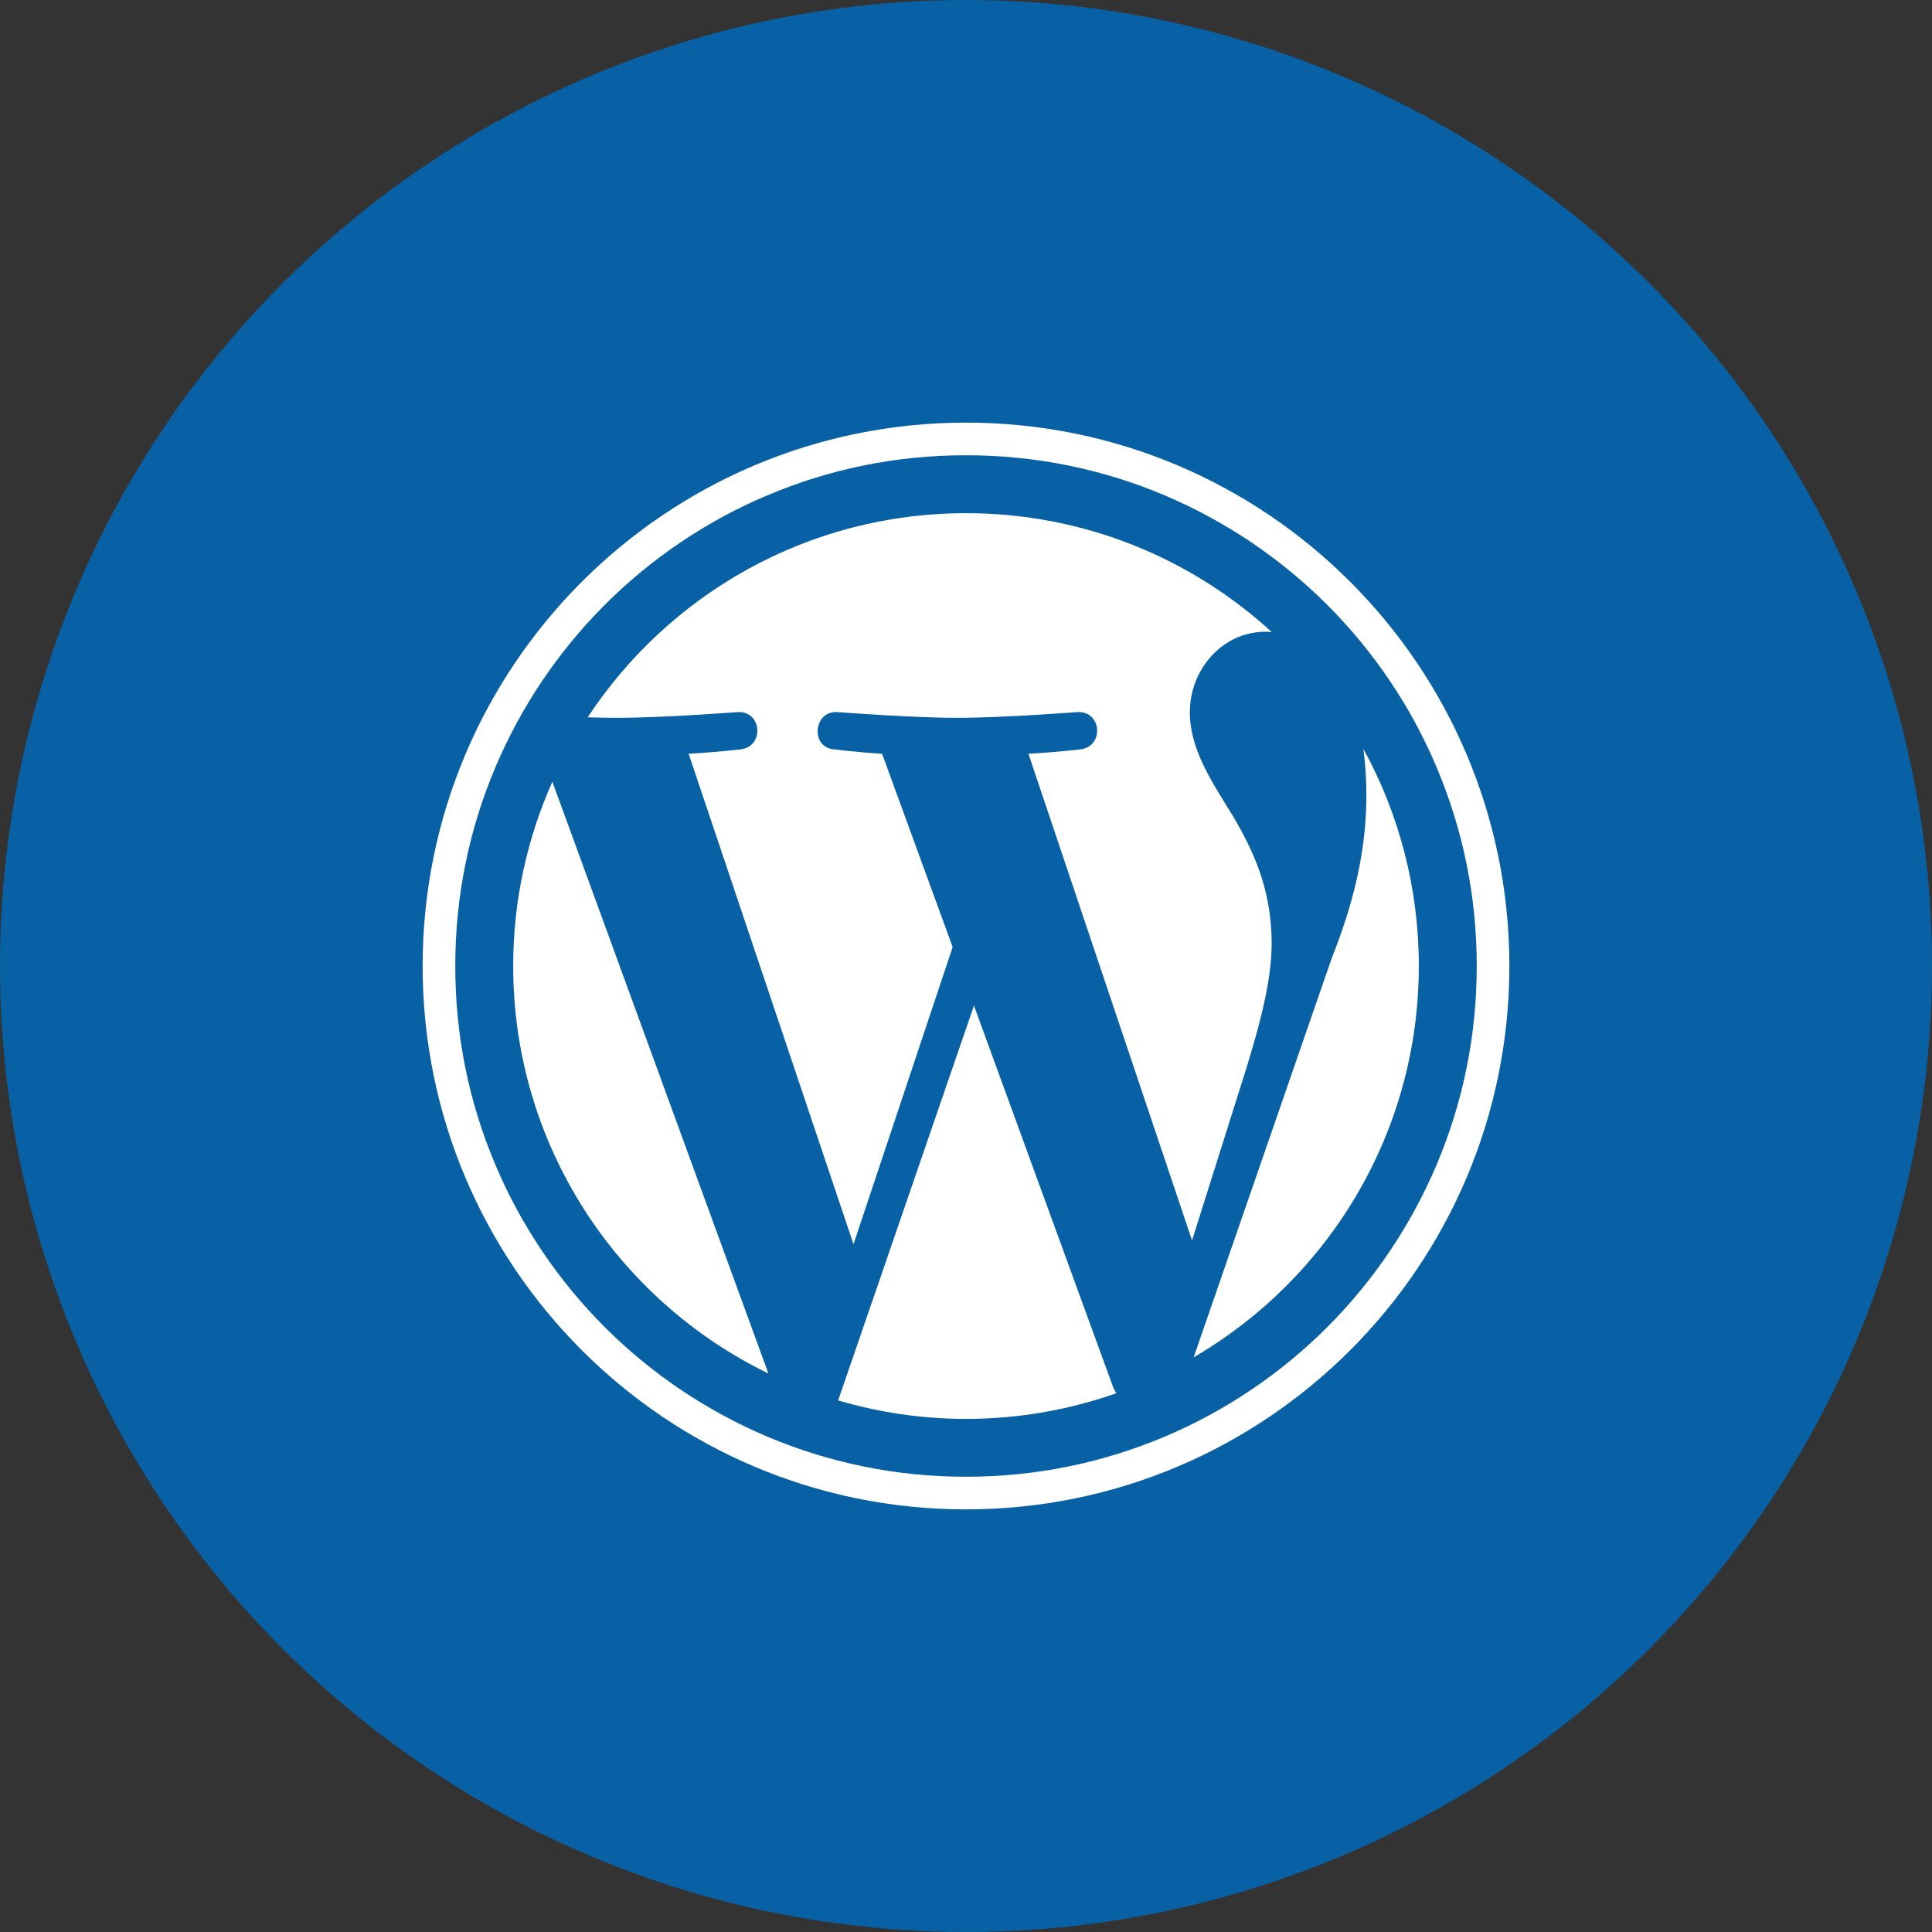
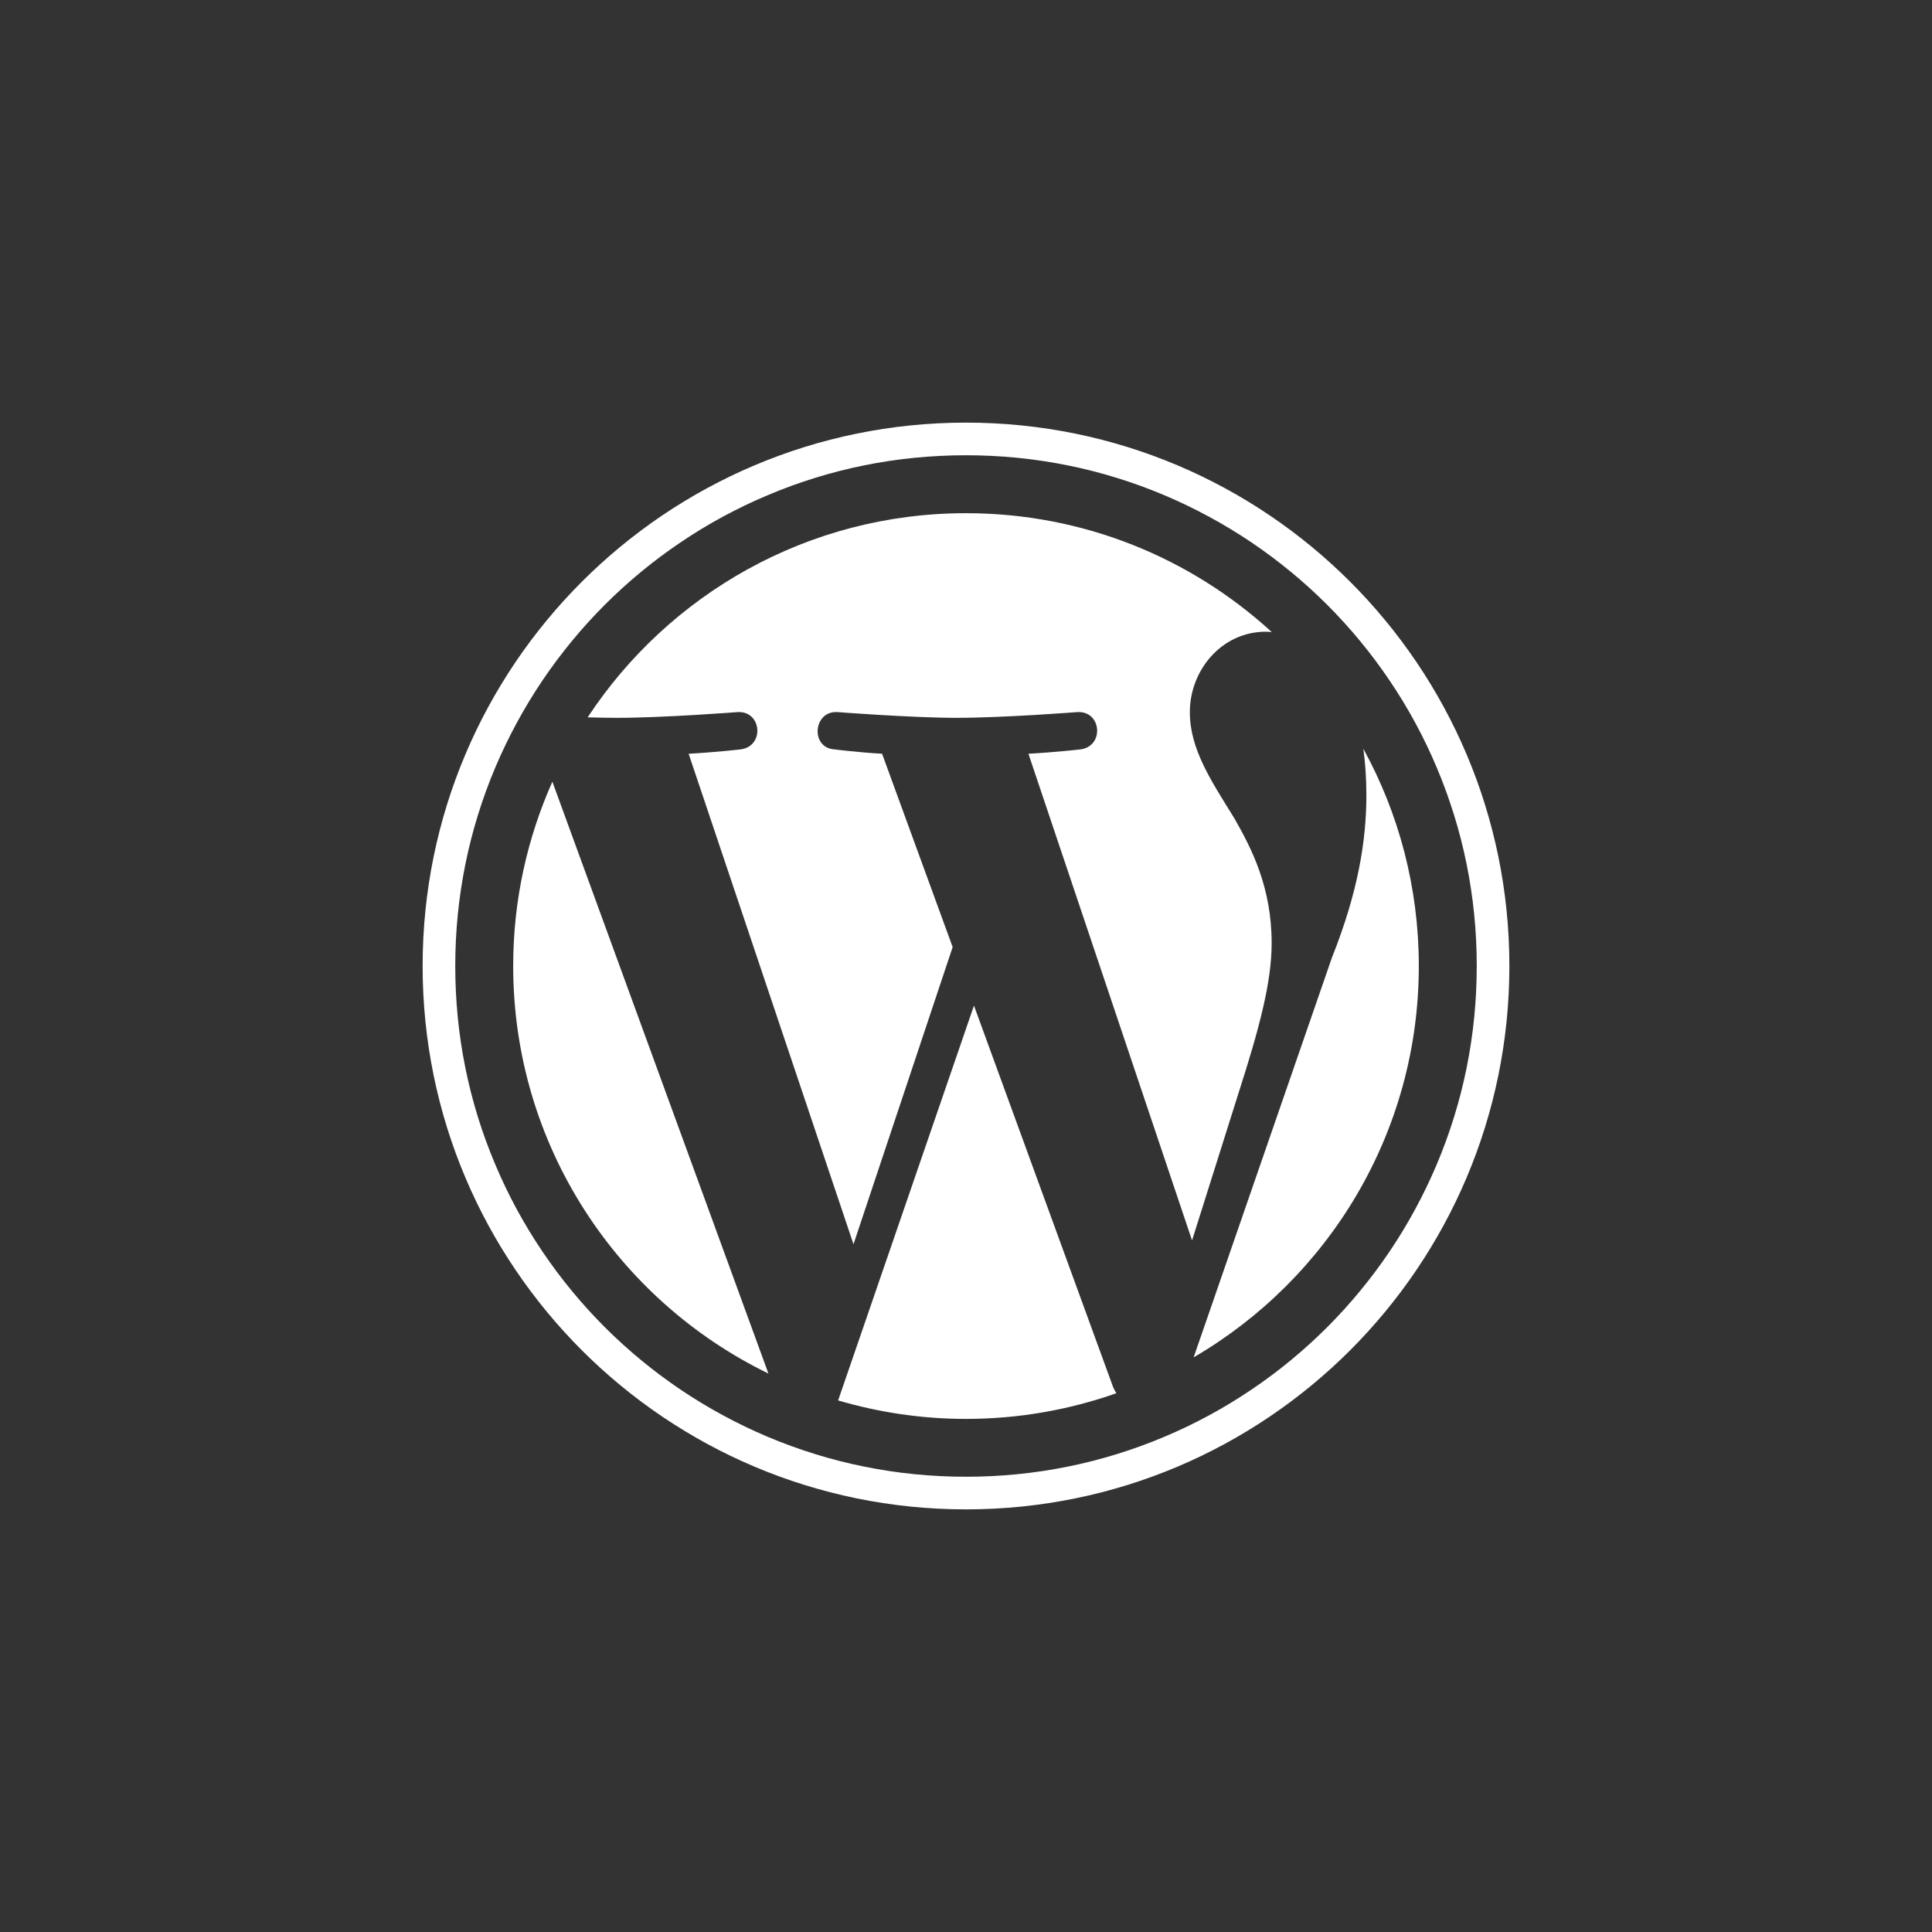
<svg xmlns="http://www.w3.org/2000/svg" width="64" height="64" viewBox="0 0 64 64" fill="none">
  <rect x="0" y="0" width="64" height="64" fill="#333333" stroke="none" />
-   <circle cx="32" cy="32" r="32" fill="#0861A4" />
  <g clipPath="url(#clip0_360_6604)">
-     <path d="M32 14C22.06 14 14 22.06 14 32C14 41.94 22.06 50 32 50C41.94 50 50 41.94 50 32C50 22.06 41.94 14 32 14ZM45.163 24.805C45.227 25.282 45.263 25.795 45.263 26.346C45.263 27.866 44.978 29.577 44.123 31.719L39.541 44.964C44 42.365 47 37.531 47 32C47 29.393 46.335 26.94 45.163 24.805ZM32.264 33.312L27.764 46.391C29.108 46.786 30.529 47.003 32 47.003C33.746 47.003 35.422 46.701 36.98 46.153C36.94 46.089 36.904 46.022 36.872 45.945L32.264 33.312ZM42.125 31.244C42.125 29.39 41.46 28.106 40.889 27.107C40.127 25.871 39.415 24.825 39.415 23.589C39.415 22.209 40.461 20.926 41.935 20.926C42.002 20.926 42.063 20.935 42.128 20.938C39.459 18.491 35.902 17 32 17C26.759 17 22.15 19.689 19.467 23.762C19.818 23.773 20.149 23.779 20.434 23.779C22.001 23.779 24.433 23.589 24.433 23.589C25.241 23.542 25.335 24.729 24.529 24.825C24.529 24.825 23.718 24.919 22.812 24.969L28.273 41.217L31.558 31.373L29.22 24.969C28.411 24.922 27.646 24.825 27.646 24.825C26.838 24.778 26.932 23.542 27.74 23.589C27.74 23.589 30.216 23.779 31.689 23.779C33.257 23.779 35.688 23.589 35.688 23.589C36.497 23.542 36.591 24.729 35.785 24.825C35.785 24.825 34.971 24.919 34.068 24.969L39.488 41.091L41.035 36.187C41.724 34.045 42.125 32.527 42.125 31.244ZM17 32C17 37.938 20.451 43.068 25.455 45.5L18.298 25.895C17.466 27.761 17 29.823 17 32ZM32 15.081C34.285 15.081 36.5 15.529 38.586 16.411C39.588 16.836 40.555 17.36 41.46 17.97C42.356 18.576 43.2 19.27 43.965 20.035C44.73 20.8 45.427 21.644 46.03 22.54C46.643 23.445 47.167 24.412 47.589 25.414C48.471 27.5 48.919 29.715 48.919 32C48.919 34.285 48.471 36.5 47.589 38.586C47.164 39.588 46.64 40.555 46.03 41.46C45.424 42.356 44.73 43.2 43.965 43.965C43.2 44.73 42.356 45.427 41.46 46.03C40.555 46.643 39.588 47.167 38.586 47.589C36.5 48.471 34.285 48.919 32 48.919C29.715 48.919 27.5 48.471 25.414 47.589C24.412 47.164 23.445 46.64 22.54 46.03C21.644 45.424 20.8 44.73 20.035 43.965C19.27 43.2 18.573 42.356 17.97 41.46C17.357 40.555 16.833 39.588 16.411 38.586C15.526 36.5 15.081 34.285 15.081 32C15.081 29.715 15.529 27.5 16.411 25.414C16.836 24.412 17.36 23.445 17.97 22.54C18.576 21.644 19.27 20.8 20.035 20.035C20.8 19.27 21.644 18.573 22.54 17.97C23.445 17.357 24.412 16.833 25.414 16.411C27.5 15.526 29.715 15.081 32 15.081Z" fill="white" />
+     <path d="M32 14C22.06 14 14 22.06 14 32C14 41.94 22.06 50 32 50C41.94 50 50 41.94 50 32C50 22.06 41.94 14 32 14ZM45.163 24.805C45.227 25.282 45.263 25.795 45.263 26.346C45.263 27.866 44.978 29.577 44.123 31.719L39.541 44.964C44 42.365 47 37.531 47 32C47 29.393 46.335 26.94 45.163 24.805ZM32.264 33.312L27.764 46.391C29.108 46.786 30.529 47.003 32 47.003C33.746 47.003 35.422 46.701 36.98 46.153C36.94 46.089 36.904 46.022 36.872 45.945L32.264 33.312M42.125 31.244C42.125 29.39 41.46 28.106 40.889 27.107C40.127 25.871 39.415 24.825 39.415 23.589C39.415 22.209 40.461 20.926 41.935 20.926C42.002 20.926 42.063 20.935 42.128 20.938C39.459 18.491 35.902 17 32 17C26.759 17 22.15 19.689 19.467 23.762C19.818 23.773 20.149 23.779 20.434 23.779C22.001 23.779 24.433 23.589 24.433 23.589C25.241 23.542 25.335 24.729 24.529 24.825C24.529 24.825 23.718 24.919 22.812 24.969L28.273 41.217L31.558 31.373L29.22 24.969C28.411 24.922 27.646 24.825 27.646 24.825C26.838 24.778 26.932 23.542 27.74 23.589C27.74 23.589 30.216 23.779 31.689 23.779C33.257 23.779 35.688 23.589 35.688 23.589C36.497 23.542 36.591 24.729 35.785 24.825C35.785 24.825 34.971 24.919 34.068 24.969L39.488 41.091L41.035 36.187C41.724 34.045 42.125 32.527 42.125 31.244ZM17 32C17 37.938 20.451 43.068 25.455 45.5L18.298 25.895C17.466 27.761 17 29.823 17 32ZM32 15.081C34.285 15.081 36.5 15.529 38.586 16.411C39.588 16.836 40.555 17.36 41.46 17.97C42.356 18.576 43.2 19.27 43.965 20.035C44.73 20.8 45.427 21.644 46.03 22.54C46.643 23.445 47.167 24.412 47.589 25.414C48.471 27.5 48.919 29.715 48.919 32C48.919 34.285 48.471 36.5 47.589 38.586C47.164 39.588 46.64 40.555 46.03 41.46C45.424 42.356 44.73 43.2 43.965 43.965C43.2 44.73 42.356 45.427 41.46 46.03C40.555 46.643 39.588 47.167 38.586 47.589C36.5 48.471 34.285 48.919 32 48.919C29.715 48.919 27.5 48.471 25.414 47.589C24.412 47.164 23.445 46.64 22.54 46.03C21.644 45.424 20.8 44.73 20.035 43.965C19.27 43.2 18.573 42.356 17.97 41.46C17.357 40.555 16.833 39.588 16.411 38.586C15.526 36.5 15.081 34.285 15.081 32C15.081 29.715 15.529 27.5 16.411 25.414C16.836 24.412 17.36 23.445 17.97 22.54C18.576 21.644 19.27 20.8 20.035 20.035C20.8 19.27 21.644 18.573 22.54 17.97C23.445 17.357 24.412 16.833 25.414 16.411C27.5 15.526 29.715 15.081 32 15.081Z" fill="white" />
  </g>
  <defs>
    <clipPath id="clip0_360_6604">
-       <rect width="36" height="36" fill="white" transform="translate(14 14)" />
-     </clipPath>
+       </clipPath>
  </defs>
</svg>